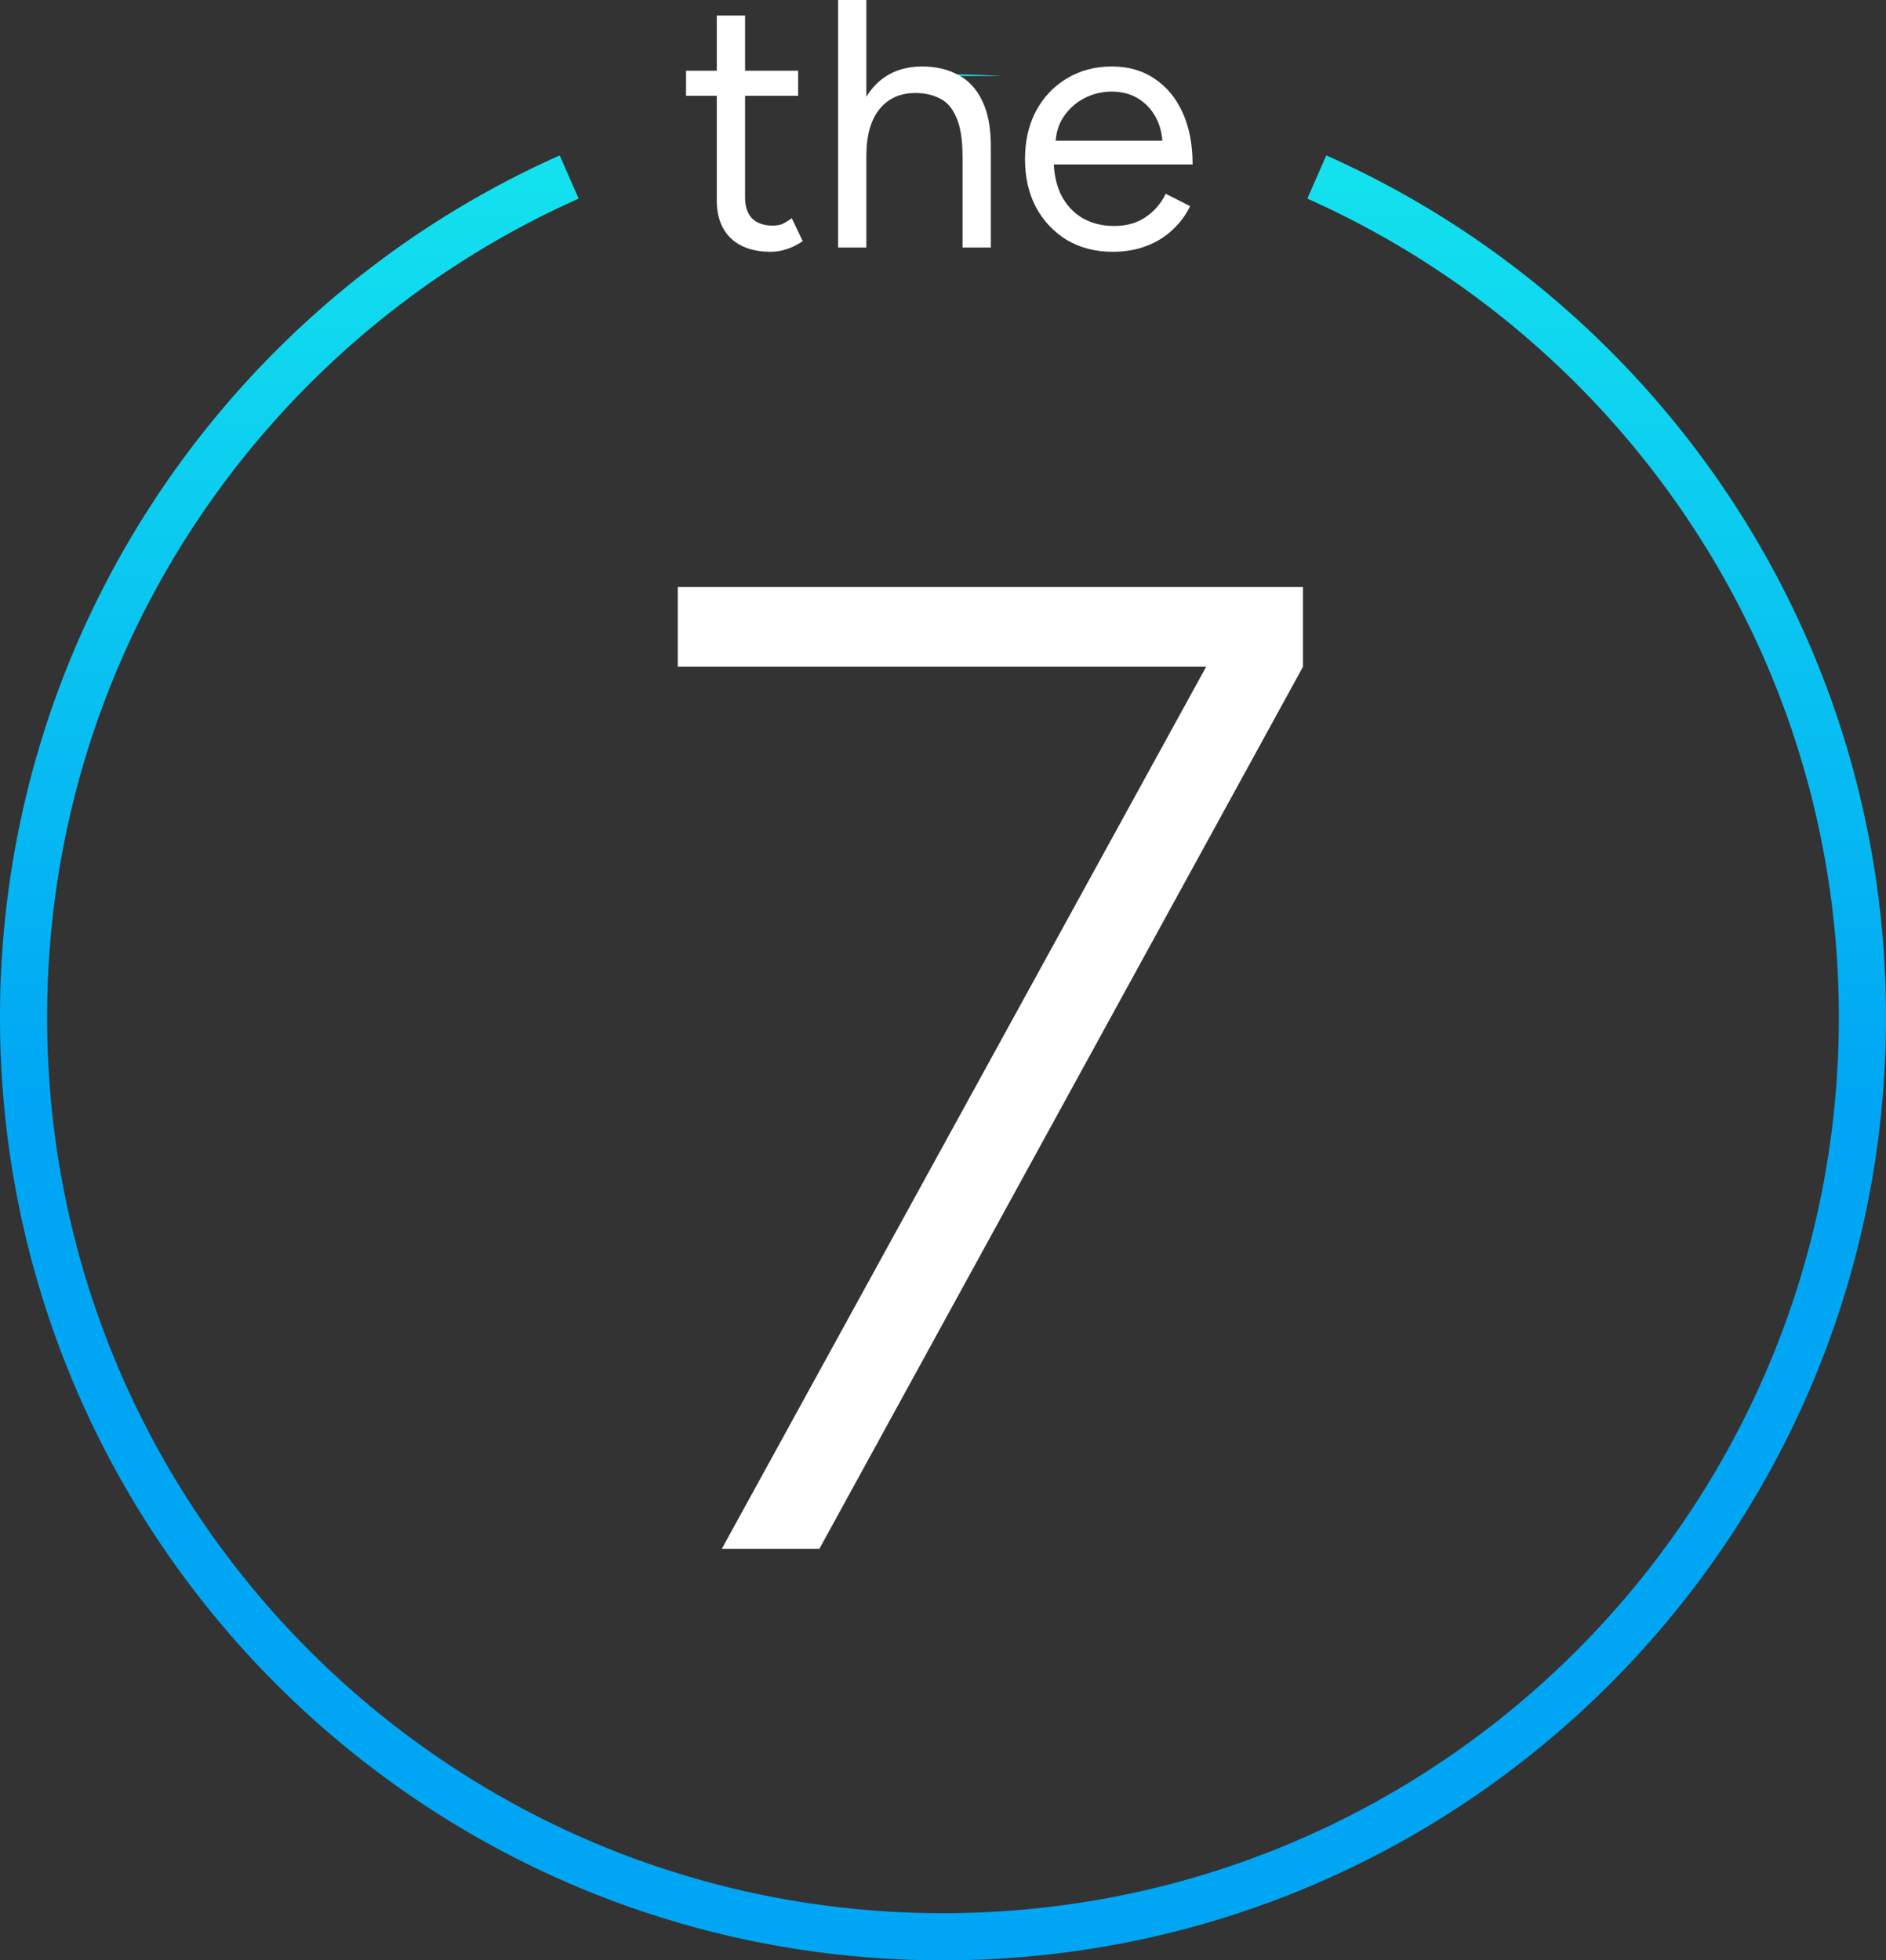
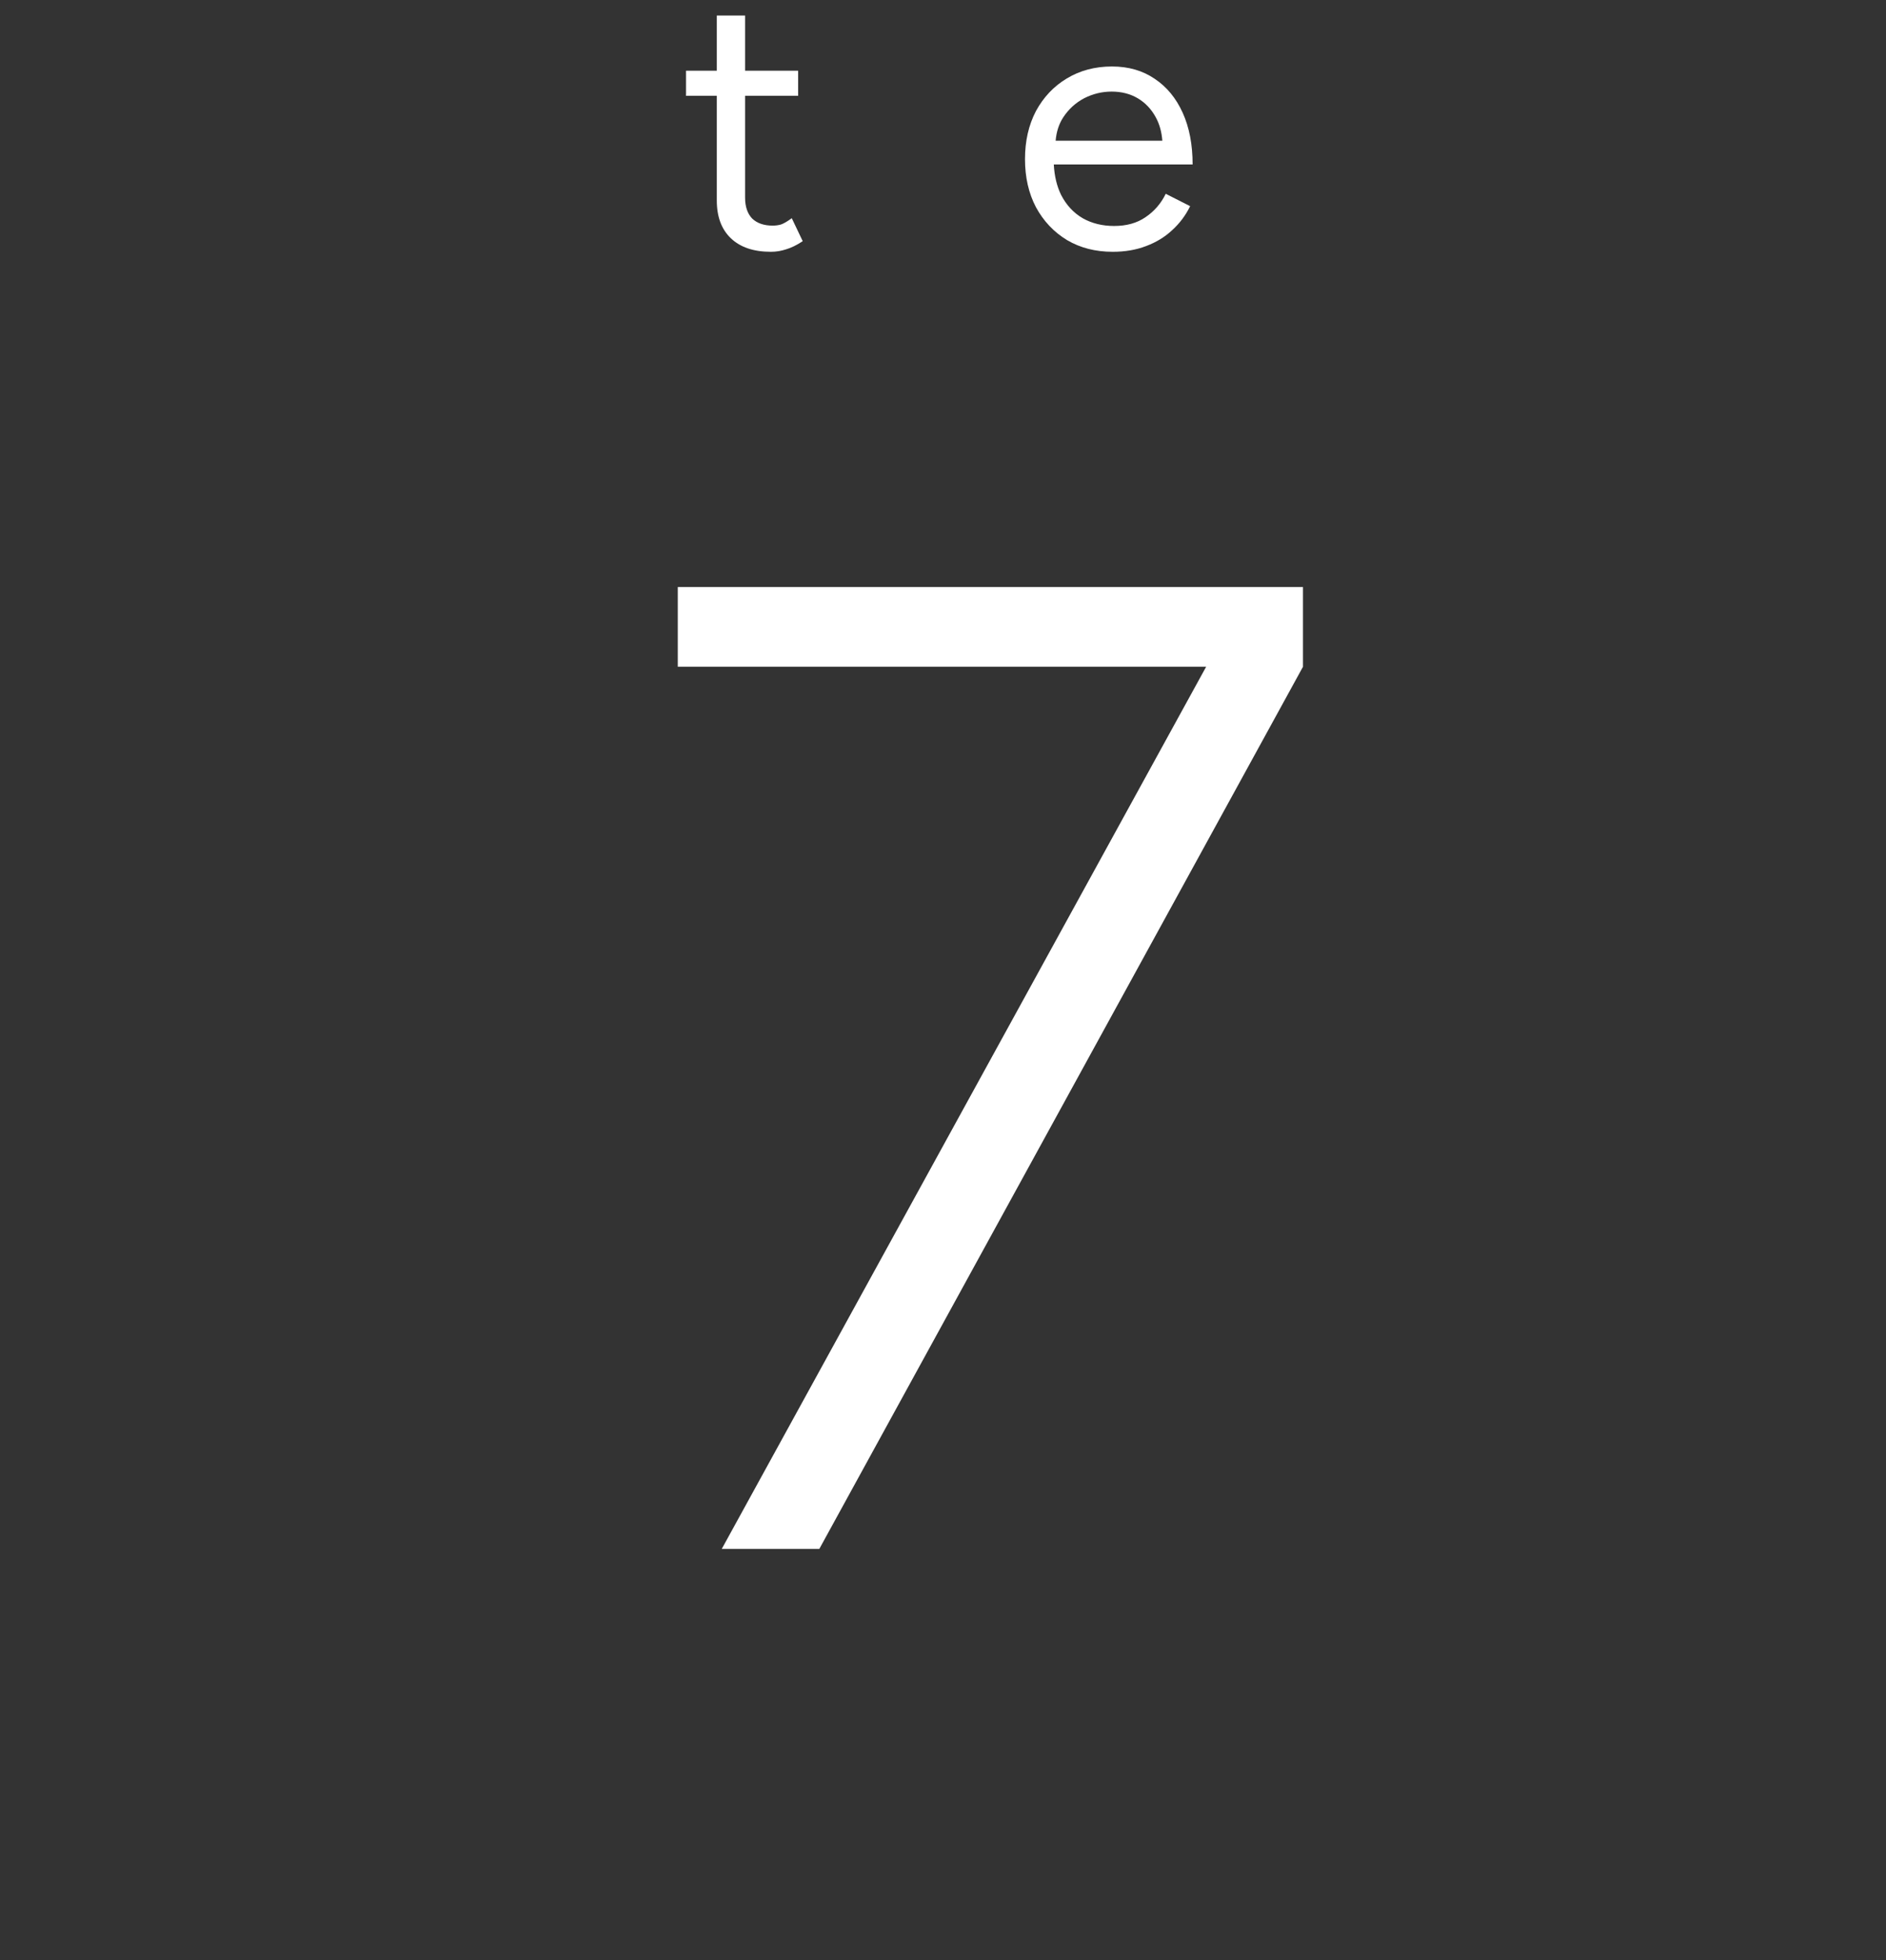
<svg xmlns="http://www.w3.org/2000/svg" width="1600" height="1663" fill="none" viewBox="0 0 1600 1663">
  <rect x="0" y="0" width="1600" height="1663" fill="#333333" stroke="none" />
-   <path fill="url(#a)" d="M1125.18 131.854C1404.96 256.473 1600 536.959 1600 863c0 441.83-358.17 800-800 800-441.828 0-800-358.17-800-800 0-326.041 195.043-606.527 474.816-731.146l16.09 36.634C225.213 286.914 40 553.327 40 863c0 419.74 340.264 760 760 760 419.74 0 760-340.26 760-760 0-309.673-185.21-576.086-450.91-694.512l16.09-36.634ZM800 63c16.583 0 33.049.505 49.382 1.5h-98.764A812.383 812.383 0 0 1 800 63Z" />
  <path fill="#fff" d="M1105.4 565.611 695.068 1314h-82.765l410.947-748.389H575V498h530.4v67.611ZM632.1 60h45v21.3h-45v86.4c0 7.6 2 13.5 6 17.7 4.2 4 10 6 17.4 6 2.4 0 4.7-.3 6.9-.9 2.4-.8 5.5-2.601 9.3-5.4l9.3 19.5c-5.2 3.4-9.9 5.7-14.1 6.9-4.2 1.4-8.5 2.1-12.9 2.1-14.6 0-25.9-3.8-33.9-11.4-8-7.6-12-18.3-12-32.1V81.3H582V60h26.1V13.2h24V60Z" />
  <path fill="#fff" fill-rule="evenodd" d="M943.364 56.4c14 0 26.1 3.5 36.3 10.5 10.2 6.8 18.1 16.4 23.696 28.8 5.6 12.4 8.4 27 8.4 43.8H893.997c.52 9.844 2.575 18.444 6.167 25.8 4.4 8.6 10.5 15.2 18.3 19.8 7.8 4.4 16.7 6.6 26.7 6.6 10.6 0 19.5-2.5 26.7-7.5 7.4-5 13.1-11.6 17.1-19.8l20.696 10.5c-3.8 7.8-8.9 14.6-15.296 20.4-6.2 5.8-13.6 10.3-22.2 13.5-8.4 3.2-17.8 4.8-28.2 4.8-14.6 0-27.5-3.3-38.7-9.9-11.2-6.8-20-16.1-26.4-27.9-6.2-11.8-9.3-25.4-9.3-40.8 0-15.4 3.1-29 9.3-40.8 6.4-11.8 15.1-21 26.1-27.6 11.2-6.8 24-10.2 38.4-10.2Zm-.3 21.3c-8.2 0-16 1.9-23.4 5.7-7.2 3.8-13.1 9.2-17.7 16.2-3.648 5.637-5.782 12.238-6.405 19.8h90.516c-.564-7.471-2.4-14.071-5.511-19.8-3.8-7-8.9-12.4-15.3-16.2-6.4-3.8-13.8-5.7-22.2-5.7Z" clip-rule="evenodd" />
-   <path fill="#fff" d="M734.979 82.071c4.21-6.892 9.41-12.45 15.6-16.67 8.8-6 19.4-9 31.8-9 11.6 0 21.8 2.399 30.6 7.199 8.799 4.6 15.6 12 20.4 22.2 5 10.2 7.4 23.6 7.2 40.2v84h-24v-76.8c0-14.8-1.8-26.1-5.4-33.9-3.4-7.8-8.1-13.1-14.1-15.9-6-3-12.8-4.5-20.4-4.5-13.2 0-23.5 4.7-30.9 14.1-7.2 9.2-10.8 22.3-10.8 39.3V210h-24V0h24v82.071Z" />
  <defs>
    <linearGradient id="a" x1="749.887" x2="749.887" y1="63" y2="1032.53" gradientUnits="userSpaceOnUse">
      <stop offset=".07" stop-color="#13E3EE" />
      <stop offset=".9" stop-color="#00A6F4" />
    </linearGradient>
  </defs>
</svg>